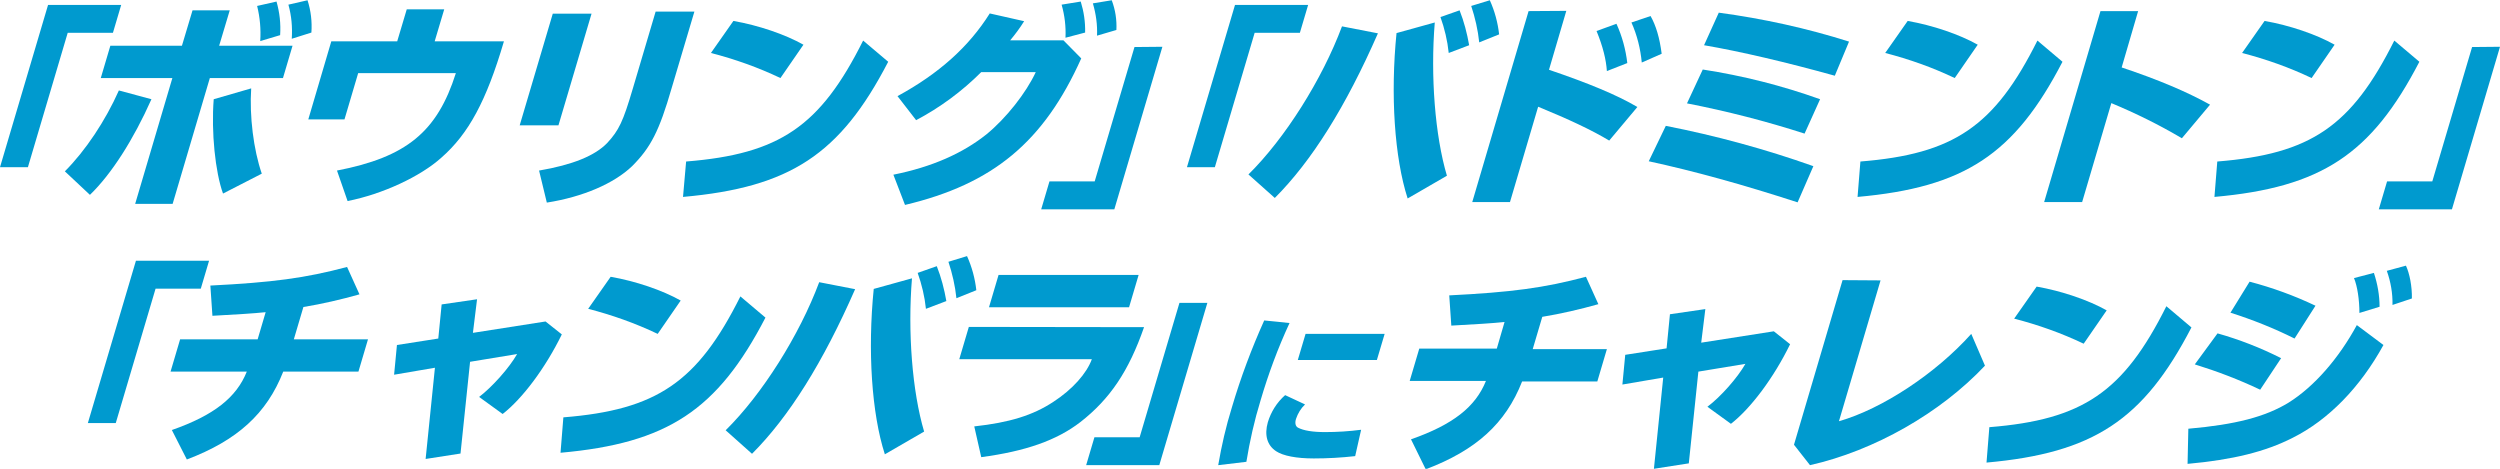
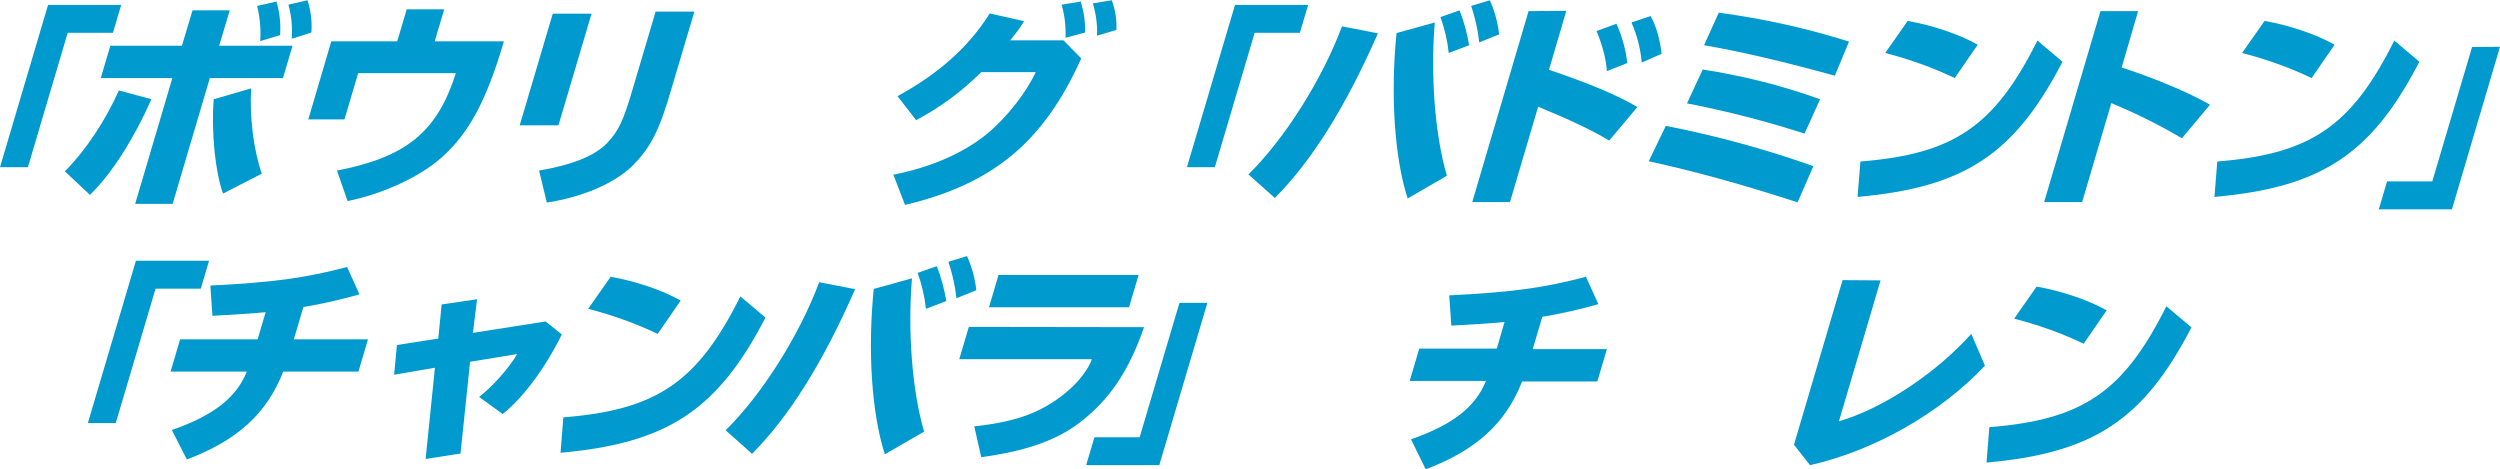
<svg xmlns="http://www.w3.org/2000/svg" version="1.1" id="グループ_973" x="0px" y="0px" viewBox="0 0 967.4 181.4" style="enable-background:new 0 0 967.4 181.4;" xml:space="preserve">
  <style type="text/css">
	.st0{fill:#009ACF;}
	.st1{fill:none;}
</style>
  <g>
    <path id="パス_7884" class="st0" d="M18.6,1.9L0,64.7h10.8l15.4-52h17.5l3.2-10.8L18.6,1.9z" />
    <rect class="st1" width="967.4" height="181.4" />
    <g id="グループ_969">
      <path id="パス_7885" class="st0" d="M25.1,66.3c8-8,15.7-19.6,20.9-31.3l12.6,3.4c-6.9,15.5-15.4,28.9-23.8,37L25.1,66.3z     M88.9,4l-4.1,13.7h28.4l-3.7,12.5H81.2L66.8,78.9H52.3l14.4-48.7H39l3.7-12.5h27.7L74.5,4H88.9z M86.3,74.9    c-3-8.3-4.6-23.8-3.6-36.5l14.5-4.2c-0.7,10.8,0.9,23.7,4.1,33L86.3,74.9z M100.7,15.9c0.3-4.6-0.1-9.1-1.2-13.6l7.5-1.7    c1.2,4.2,1.7,8.6,1.4,13L100.7,15.9z M112.9,15c0.3-4.5-0.1-8.9-1.3-13.2l7.4-1.7c1.3,4,1.8,8.3,1.5,12.5L112.9,15z" />
      <path id="パス_7886" class="st0" d="M171.9,3.6L168.2,16H195c-6.8,23.1-13.7,35.8-24.2,45c-8.1,7.3-22.7,14.1-36.3,16.8    L130.4,66c26.9-5.2,38.8-15,46-37.7h-37.8l-5.3,17.9h-14l8.9-30.2h25.5l3.7-12.4L171.9,3.6z" />
      <path id="パス_7887" class="st0" d="M228.9,5.3l-12.8,43.2h-15l12.8-43.2H228.9z M268.7,4.5l-8.8,29.6    c-4.8,16.6-8.1,23-15.3,30.2c-7,6.7-19,11.9-33,14.1l-3-12.4c12.9-2.2,21.6-5.7,26.4-10.7c4.5-4.9,6.1-8.2,9.9-21.1l8.8-29.7    L268.7,4.5z" />
-       <path id="パス_7888" class="st0" d="M265.5,62.5c36.2-2.9,51.9-13.6,68.5-46.8l9.7,8.2c-18.6,35.9-38,48.6-79.4,52.3L265.5,62.5    z M302,30.2c-8.6-4.1-17.6-7.3-26.9-9.7l8.7-12.4c9.7,1.7,20,5.2,27.1,9.2L302,30.2z" />
      <path id="パス_7889" class="st0" d="M418.4,22.6c-14.5,32.3-34.1,48.6-68.2,56.7l-4.5-11.7c14.9-3,26.7-8.2,36-15.6    c7.6-6.2,15.4-16.1,19.1-24.1h-21.1c-7.4,7.4-15.9,13.7-25.2,18.6l-7.2-9.3c16-8.7,27.6-19.1,35.7-32l13.3,3    c-1.6,2.6-3.4,5-5.4,7.4h20.6L418.4,22.6z M412.3,14.6c0.2-4.3-0.3-8.6-1.5-12.8l7.4-1.2c1.2,3.9,1.8,7.9,1.7,12L412.3,14.6z     M424.5,13.8c0.2-4.2-0.4-8.4-1.6-12.5l7.3-1.2c1.4,3.7,2,7.6,1.8,11.5L424.5,13.8z" />
-       <path id="パス_7890" class="st0" d="M449.8,18.1L431.2,81h-28.3l3.2-10.8h17.5l15.4-52L449.8,18.1z" />
      <path id="パス_7891" class="st0" d="M506.2,1.9L503,12.7h-17.5l-15.4,52h-10.8l18.6-62.8H506.2z" />
      <path id="パス_7892" class="st0" d="M483.1,67.5c14.1-13.9,28.5-36.7,36.2-57.3l13.9,2.7c-12.4,28.3-25.6,49.4-39.9,63.7    L483.1,67.5z M544.7,76.8c-5.1-15.8-6.7-40.1-4.3-64l14.8-4.1c-1.7,20.7,0.1,43.8,4.7,59.3L544.7,76.8z M560.6,20.5    c-0.5-4.8-1.6-9.4-3.2-13.9l7.4-2.6c1.7,4.3,2.9,8.9,3.7,13.5L560.6,20.5z M572.4,16.4c-0.5-4.8-1.6-9.6-3.1-14.1l7.2-2.2    c1.9,4.2,3.1,8.7,3.6,13.2L572.4,16.4z" />
      <path id="パス_7893" class="st0" d="M606.1,4.2L599.4,27c15.3,5.2,26.2,9.7,34.2,14.4l-10.9,13c-6.8-4.1-15.8-8.3-27.5-13.1    l-10.9,36.9h-14.6l21.8-73.9L606.1,4.2z M621.8,27.5c-0.3-4.4-1.5-9.4-4-15.5l7.7-2.8c2.2,4.8,3.6,10,4.2,15.2L621.8,27.5z     M635.3,24.2c-0.5-5.3-1.8-10.6-4-15.5l7.4-2.5c2.1,3.7,3.5,8.4,4.3,14.6L635.3,24.2z" />
      <path id="パス_7894" class="st0" d="M695.6,78.3c-21.6-7-40.1-12.1-57.6-15.9l6.6-13.7c19.4,3.8,38.5,9,57.1,15.6L695.6,78.3z     M698.3,51.7c-14.9-4.8-30.1-8.7-45.5-11.7l6.1-13.1c15.5,2.4,30.6,6.2,45.4,11.5L698.3,51.7z M710,29.3    c-18.7-5.2-36.6-9.4-50.6-11.8l5.7-12.6c17.1,2.3,34,6,50.4,11.2L710,29.3z" />
      <path id="パス_7895" class="st0" d="M719.9,62.5c36.2-2.9,51.9-13.6,68.5-46.8l9.7,8.2c-18.6,35.9-38,48.6-79.3,52.3L719.9,62.5    z M756.4,30.2c-8.6-4.1-17.6-7.3-26.9-9.7l8.7-12.4c9.7,1.7,20,5.2,27.1,9.2L756.4,30.2z" />
      <path id="パス_7896" class="st0" d="M827.4,4.2L821,26.1c14.1,4.7,25.2,9.4,34.2,14.4l-10.9,13c-8.8-5.2-17.9-9.7-27.3-13.6    l-11.3,38.3H791l21.8-73.9H827.4z" />
      <path id="パス_7897" class="st0" d="M858,62.5c36.2-2.9,51.9-13.6,68.5-46.8l9.7,8.2c-18.6,35.9-38,48.6-79.3,52.3L858,62.5z     M894.5,30.2c-8.6-4.1-17.6-7.3-26.9-9.7l8.7-12.4c9.7,1.7,20,5.2,27.1,9.2L894.5,30.2z" />
      <path id="パス_7898" class="st0" d="M967.4,18.1L948.8,81h-28.3l3.2-10.8h17.5l15.4-52L967.4,18.1z" />
    </g>
    <path id="パス_7899" class="st0" d="M80.9,100.9l-3.2,10.8H60.2l-15.4,52H34l18.6-62.8L80.9,100.9z" />
    <rect class="st1" width="967.4" height="181.4" />
    <g id="グループ_971">
      <path id="パス_7900" class="st0" d="M102.8,120.8c-4.7,0.5-11.5,0.9-20.6,1.4l-0.8-11.7c24-1.2,36.8-2.9,52.9-7.2l4.8,10.6    c-7.1,2-14.4,3.7-21.7,4.9l-3.7,12.5h28.7l-3.7,12.5h-29.1c-6.4,16.3-17.8,26.6-37.3,34l-5.8-11.4c16.3-5.7,25-12.6,29-22.6H66    l3.7-12.5h30L102.8,120.8z" />
      <path id="パス_7901" class="st0" d="M183,128.8l28.1-4.4l6.3,5c-6.4,13.1-15.3,24.9-22.9,30.8l-9.1-6.6    c5.1-3.9,11.7-11.3,14.7-16.6l-18.2,3l-3.7,35.5l-13.5,2.1l3.6-35.3l-15.8,2.7l1.1-11.5l16-2.5l1.3-13.2l13.7-2L183,128.8z" />
      <path id="パス_7902" class="st0" d="M218,161.5c36.2-2.9,51.9-13.6,68.5-46.8l9.7,8.2c-18.6,35.9-38,48.6-79.3,52.3L218,161.5z     M254.5,129.2c-8.6-4.1-17.6-7.3-26.9-9.7l8.7-12.4c9.7,1.7,20,5.2,27.1,9.2L254.5,129.2z" />
      <path id="パス_7903" class="st0" d="M280.8,166.5c14.1-13.9,28.5-36.7,36.2-57.3l13.9,2.7c-12.4,28.3-25.6,49.4-39.9,63.7    L280.8,166.5z M342.4,175.8c-5.1-15.8-6.7-40.1-4.3-64l14.8-4.1c-1.7,20.7,0.1,43.8,4.7,59.3L342.4,175.8z M358.3,119.5    c-0.5-4.8-1.6-9.4-3.2-13.9l7.4-2.6c1.7,4.3,2.9,8.9,3.7,13.5L358.3,119.5z M370.1,115.4c-0.5-4.8-1.6-9.6-3.1-14.1l7.2-2.2    c1.9,4.2,3.1,8.7,3.6,13.2L370.1,115.4z" />
      <path id="パス_7904" class="st0" d="M442.7,126.6c-5.9,17-13.2,27.8-24.6,36.7c-9.2,7.1-21.2,11.3-38.4,13.6L377,165    c13.7-1.5,22.7-4.3,30.6-9.5c7.4-4.8,12.9-11,14.9-16.5h-51.3l3.7-12.5L442.7,126.6z M440.6,106.4l-3.7,12.5h-54.2l3.7-12.5H440.6    z" />
      <path id="パス_7905" class="st0" d="M467.2,117.2L448.6,180h-28.3l3.2-10.8H441l15.4-52H467.2z" />
      <path id="パス_7906" class="st0" d="M582.2,124.6c-4.7,0.5-11.5,0.9-20.6,1.4l-0.8-11.7c24-1.2,36.8-2.9,52.9-7.2l4.8,10.6    c-7.1,2-14.4,3.7-21.7,4.9l-3.7,12.5h28.7l-3.7,12.5h-29.1c-6.4,16.3-17.8,26.6-37.3,34L546,170c16.3-5.7,25-12.6,29-22.6h-29.5    l3.7-12.5h30L582.2,124.6z" />
-       <path id="パス_7907" class="st0" d="M658.3,132.6l28.1-4.4l6.3,5c-6.4,13.1-15.3,24.9-22.9,30.8l-9.1-6.6    c5.2-3.9,11.7-11.3,14.7-16.6l-18.2,3l-3.7,35.5l-13.5,2.1l3.6-35.3l-15.8,2.7l1.1-11.5l16-2.5l1.3-13.2l13.7-2L658.3,132.6z" />
      <path id="パス_7908" class="st0" d="M727.7,108.5l-16.1,54.5c16.8-4.8,37.5-18.5,51.2-33.8l5.3,12.3    c-17.2,18.3-42.8,32.9-67.7,38.5l-6.2-7.9l18.8-63.7L727.7,108.5z" />
      <path id="パス_7909" class="st0" d="M769.8,165.3c36.2-2.9,51.9-13.6,68.5-46.8l9.7,8.2c-18.6,35.9-38,48.6-79.3,52.3    L769.8,165.3z M806.3,133c-8.6-4.1-17.6-7.3-26.9-9.7l8.7-12.4c9.7,1.7,20,5.2,27.1,9.2L806.3,133z" />
-       <path id="パス_7910" class="st0" d="M846.8,165.9c18.3-1.6,29.8-4.6,38.8-10.1c9.9-6.2,19.4-17.1,26.4-30l10.3,7.7    c-9,16.4-21.3,29-35.1,35.9c-10.6,5.4-23.1,8.5-40.7,10.1L846.8,165.9z M874.6,150.8c-8.2-3.9-16.6-7.1-25.3-9.8l8.8-12    c8.5,2.4,16.7,5.6,24.6,9.6L874.6,150.8z M887.9,131c-8-4-16.3-7.3-24.8-10l7.4-12c8.8,2.3,17.3,5.4,25.5,9.3L887.9,131z     M913,121.1c0-5.1-0.8-10.4-2.1-13.5l7.7-2c1.4,4.2,2.2,8.7,2.2,13.1L913,121.1z M925.8,118c0.1-4.5-0.7-9-2.2-13.2l7.4-2    c1.4,3,2.4,8,2.3,12.7L925.8,118z" />
-       <path id="パス_7911" class="st0" d="M471.4,180c1.3-7.6,3-15,5.3-22.4c3.4-11.5,7.6-22.7,12.5-33.6l9.8,1    c-4.5,9.7-8.2,19.7-11.2,29.9c-2.4,7.8-4.2,15.8-5.5,23.8L471.4,180z M524.4,176.5c-5.3,0.6-10.7,0.9-16,0.9    c-6.7,0-11.9-1-14.6-2.8c-3.5-2.3-4.6-6.3-3.2-11.2c1.2-4,3.5-7.7,6.7-10.5l7.7,3.6c-1.6,1.5-2.8,3.5-3.5,5.6    c-0.5,1.6-0.2,2.9,0.8,3.4c2.1,1.1,5.6,1.7,10.4,1.7c4.7,0,9.4-0.3,14-0.9L524.4,176.5z M535.8,129.2l-3,10.1h-30.6l3-10.1H535.8z    " />
    </g>
  </g>
</svg>